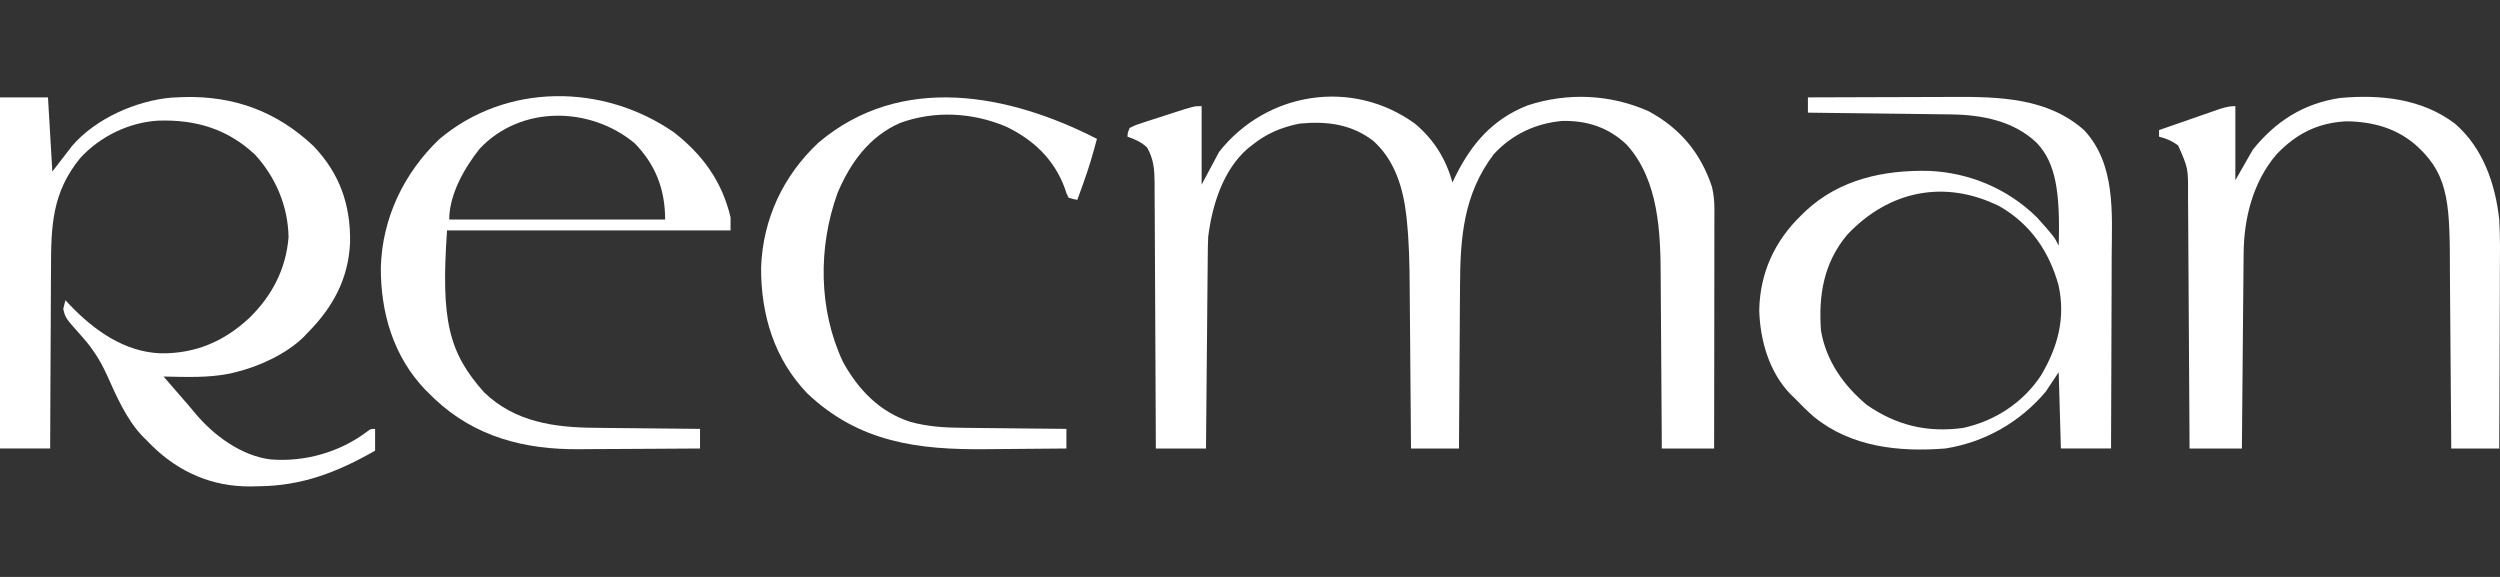
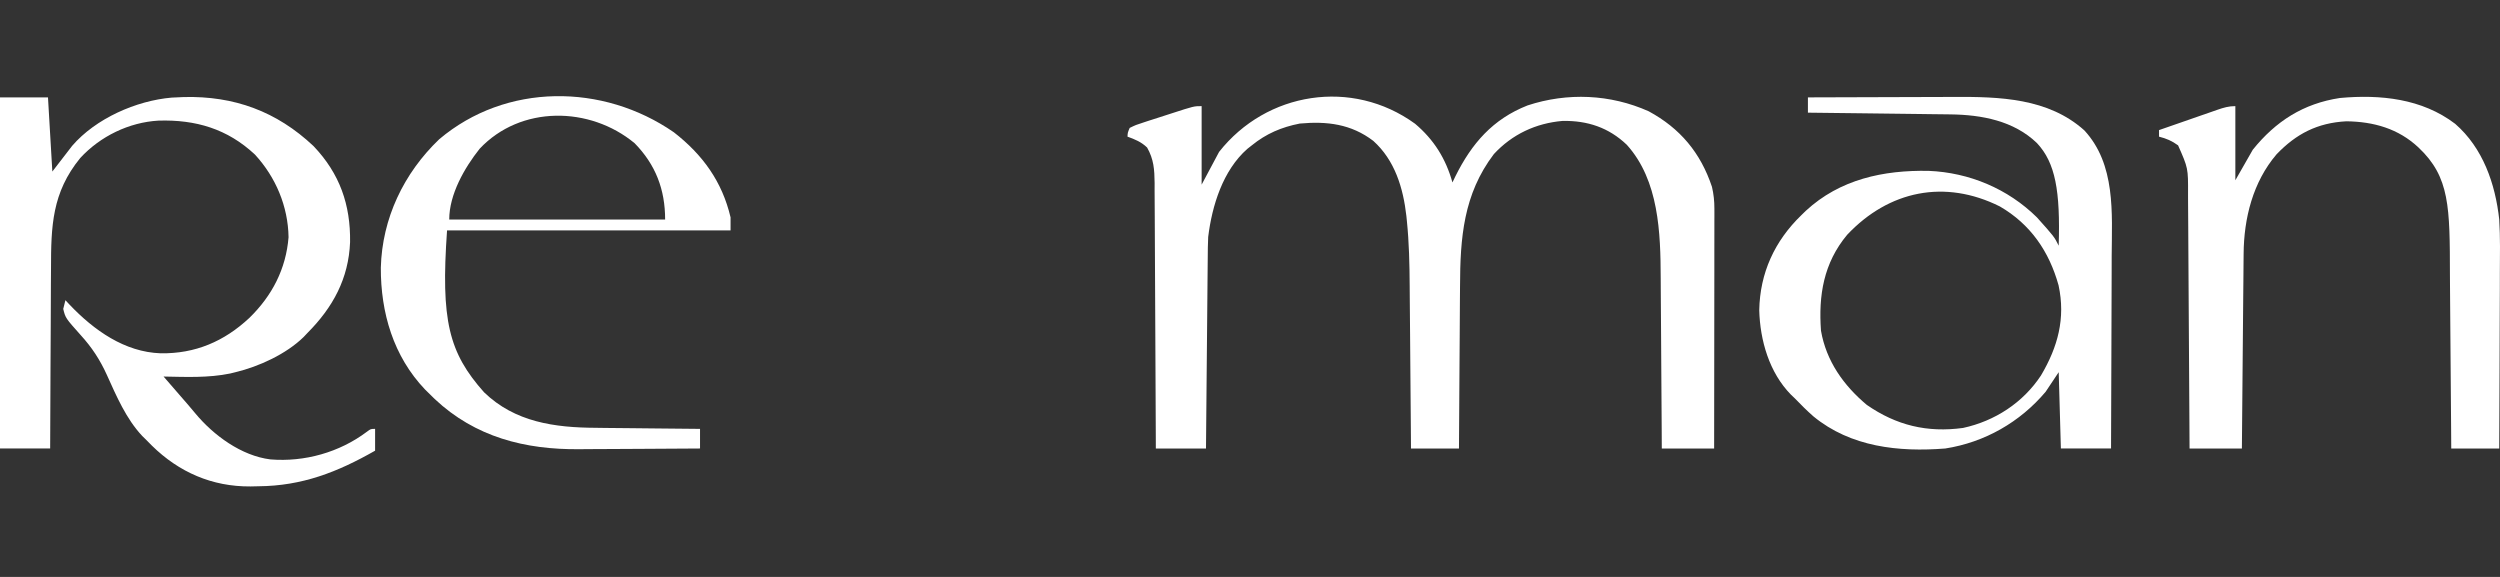
<svg xmlns="http://www.w3.org/2000/svg" width="156" height="36" viewBox="0 0 156 36" fill="none">
  <rect x="0" y="0" width="156" height="36" fill="#333333" stroke="none" />
  <path d="M88.299 7.72C89.479 8.716 90.219 9.903 90.632 11.384C90.695 11.254 90.757 11.124 90.822 10.991C91.839 8.949 93.149 7.433 95.318 6.579C97.803 5.76 100.485 5.874 102.878 6.944C104.838 8.005 106.116 9.53 106.826 11.657C106.933 12.117 106.979 12.541 106.978 13.013C106.978 13.212 106.978 13.212 106.979 13.415C106.978 13.559 106.978 13.703 106.977 13.851C106.977 14.004 106.977 14.156 106.977 14.314C106.977 14.818 106.976 15.322 106.975 15.827C106.975 16.177 106.975 16.527 106.975 16.877C106.974 17.703 106.973 18.529 106.972 19.356C106.97 20.297 106.969 21.238 106.969 22.18C106.967 24.115 106.965 26.051 106.962 27.987C105.884 27.987 104.806 27.987 103.696 27.987C103.693 27.399 103.693 27.399 103.69 26.799C103.683 25.496 103.674 24.193 103.664 22.89C103.658 22.101 103.652 21.312 103.649 20.523C103.645 19.759 103.64 18.996 103.633 18.233C103.631 17.944 103.629 17.654 103.628 17.365C103.619 14.528 103.519 11.261 101.514 9.036C100.385 7.957 99.06 7.521 97.511 7.545C95.837 7.686 94.358 8.381 93.217 9.615C91.313 12.122 91.115 14.852 91.106 17.873C91.104 18.166 91.102 18.459 91.099 18.753C91.093 19.517 91.089 20.281 91.085 21.046C91.081 21.828 91.075 22.611 91.069 23.394C91.057 24.925 91.048 26.456 91.04 27.987C90.052 27.987 89.064 27.987 88.046 27.987C88.044 27.613 88.041 27.239 88.038 26.853C88.029 25.608 88.018 24.362 88.007 23.117C88 22.363 87.994 21.609 87.989 20.855C87.984 20.125 87.978 19.396 87.97 18.666C87.968 18.39 87.966 18.113 87.964 17.837C87.956 16.481 87.927 15.134 87.789 13.784C87.774 13.631 87.774 13.631 87.758 13.476C87.559 11.724 87.039 10.001 85.694 8.791C84.315 7.738 82.806 7.554 81.106 7.71C79.967 7.933 79.013 8.339 78.112 9.071C78.02 9.143 77.928 9.215 77.834 9.289C76.308 10.632 75.63 12.832 75.391 14.787C75.369 15.226 75.365 15.666 75.363 16.106C75.361 16.235 75.36 16.364 75.359 16.497C75.354 16.92 75.351 17.344 75.347 17.767C75.345 18.062 75.342 18.356 75.339 18.651C75.331 19.424 75.325 20.198 75.318 20.971C75.311 21.761 75.304 22.551 75.296 23.341C75.282 24.889 75.268 26.438 75.254 27.987C74.222 27.987 73.189 27.987 72.124 27.987C72.123 27.655 72.123 27.655 72.122 27.316C72.114 25.232 72.105 23.147 72.093 21.063C72.086 19.991 72.081 18.92 72.077 17.848C72.074 16.914 72.07 15.979 72.064 15.045C72.06 14.551 72.058 14.056 72.057 13.562C72.056 13.009 72.052 12.457 72.047 11.904C72.047 11.741 72.048 11.578 72.048 11.409C72.038 10.572 71.996 9.942 71.58 9.207C71.218 8.857 70.827 8.697 70.356 8.527C70.368 8.276 70.368 8.276 70.492 7.982C70.875 7.796 70.875 7.796 71.383 7.632C71.473 7.602 71.562 7.573 71.655 7.542C71.844 7.48 72.034 7.42 72.224 7.36C72.514 7.268 72.804 7.174 73.094 7.079C74.503 6.622 74.503 6.622 74.982 6.622C74.982 8.238 74.982 9.855 74.982 11.521C75.342 10.847 75.701 10.173 76.071 9.479C79.021 5.732 84.365 4.868 88.299 7.72Z" fill="white" />
  <path d="M0 6.077C0.988 6.077 1.976 6.077 2.994 6.077C3.084 7.604 3.173 9.131 3.266 10.704C3.889 9.905 3.889 9.905 4.503 9.1C5.971 7.396 8.498 6.279 10.72 6.09C10.82 6.086 10.92 6.082 11.023 6.077C11.169 6.07 11.315 6.063 11.466 6.056C14.604 5.977 17.266 6.949 19.562 9.114C21.199 10.83 21.878 12.773 21.845 15.107C21.755 17.384 20.773 19.181 19.188 20.774C19.067 20.902 19.067 20.902 18.944 21.032C17.855 22.095 16.168 22.869 14.697 23.224C14.586 23.251 14.475 23.279 14.361 23.307C12.994 23.589 11.595 23.521 10.206 23.496C10.255 23.553 10.305 23.61 10.356 23.668C10.584 23.931 10.812 24.194 11.04 24.457C11.117 24.546 11.195 24.636 11.275 24.728C11.352 24.817 11.429 24.906 11.509 24.997C11.587 25.087 11.665 25.177 11.745 25.27C11.895 25.443 12.043 25.618 12.188 25.795C13.325 27.165 15.062 28.443 16.874 28.667C18.998 28.84 21.183 28.231 22.899 26.937C23.134 26.762 23.134 26.762 23.406 26.762C23.406 27.211 23.406 27.66 23.406 28.123C21.055 29.462 18.856 30.321 16.126 30.343C15.962 30.346 15.798 30.35 15.629 30.354C13.236 30.371 11.166 29.466 9.474 27.803C9.356 27.684 9.239 27.565 9.118 27.442C8.996 27.323 8.996 27.323 8.872 27.201C7.873 26.137 7.262 24.71 6.668 23.394C6.24 22.451 5.737 21.68 5.035 20.91C4.084 19.844 4.084 19.844 3.946 19.277C3.986 19.094 4.031 18.913 4.082 18.733C4.173 18.83 4.264 18.927 4.357 19.027C5.863 20.605 7.771 21.969 10.027 22.046C12.181 22.077 13.987 21.309 15.564 19.834C16.983 18.449 17.846 16.781 18.006 14.803C17.973 12.871 17.211 11.066 15.913 9.649C14.191 8.035 12.203 7.456 9.888 7.527C8.047 7.632 6.26 8.504 5.009 9.858C3.242 12.022 3.184 14.106 3.183 16.784C3.181 17.108 3.179 17.431 3.176 17.755C3.17 18.603 3.168 19.45 3.166 20.297C3.163 21.164 3.157 22.03 3.152 22.897C3.141 24.593 3.135 26.29 3.13 27.986C2.097 27.986 1.064 27.986 0 27.986C0 20.756 0 13.526 0 6.077Z" fill="white" />
-   <path d="M112.814 6.077C114.267 6.071 115.719 6.066 117.172 6.063C117.847 6.062 118.522 6.06 119.197 6.057C119.85 6.054 120.502 6.052 121.155 6.051C121.403 6.051 121.65 6.05 121.897 6.048C124.766 6.032 127.81 6.114 130.062 8.135C132.025 10.256 131.786 13.287 131.769 15.96C131.768 16.308 131.768 16.656 131.767 17.003C131.766 17.82 131.763 18.637 131.759 19.454C131.754 20.385 131.752 21.317 131.75 22.248C131.746 24.161 131.738 26.074 131.729 27.986C130.696 27.986 129.664 27.986 128.599 27.986C128.554 26.415 128.51 24.843 128.463 23.224C128.194 23.628 127.924 24.032 127.647 24.448C126.048 26.343 123.847 27.601 121.387 27.986C118.484 28.216 115.488 27.897 113.159 25.984C112.751 25.627 112.373 25.247 111.997 24.857C111.917 24.78 111.837 24.704 111.754 24.626C110.396 23.239 109.829 21.239 109.777 19.362C109.819 17.035 110.734 15.042 112.405 13.426C112.54 13.294 112.54 13.294 112.678 13.159C114.812 11.184 117.529 10.608 120.351 10.662C122.88 10.766 125.292 11.777 127.102 13.562C128.181 14.767 128.181 14.767 128.463 15.331C128.567 11.918 128.259 10.16 127.107 8.93C125.662 7.534 123.65 7.161 121.712 7.138C121.615 7.137 121.518 7.135 121.418 7.134C121.102 7.13 120.785 7.126 120.468 7.123C120.247 7.12 120.026 7.117 119.805 7.114C119.226 7.107 118.647 7.1 118.068 7.093C117.476 7.087 116.884 7.079 116.292 7.071C115.132 7.057 113.973 7.043 112.814 7.03C112.814 6.715 112.814 6.401 112.814 6.077ZM115.263 14.65C113.795 16.41 113.467 18.428 113.63 20.638C113.956 22.526 115.036 24.05 116.488 25.265C118.333 26.544 120.257 27.009 122.492 26.704C124.482 26.273 126.236 25.129 127.358 23.428C128.409 21.648 128.898 19.868 128.455 17.806C127.867 15.691 126.706 13.992 124.789 12.881C121.362 11.172 117.869 11.886 115.263 14.65Z" fill="white" />
+   <path d="M112.814 6.077C117.847 6.062 118.522 6.06 119.197 6.057C119.85 6.054 120.502 6.052 121.155 6.051C121.403 6.051 121.65 6.05 121.897 6.048C124.766 6.032 127.81 6.114 130.062 8.135C132.025 10.256 131.786 13.287 131.769 15.96C131.768 16.308 131.768 16.656 131.767 17.003C131.766 17.82 131.763 18.637 131.759 19.454C131.754 20.385 131.752 21.317 131.75 22.248C131.746 24.161 131.738 26.074 131.729 27.986C130.696 27.986 129.664 27.986 128.599 27.986C128.554 26.415 128.51 24.843 128.463 23.224C128.194 23.628 127.924 24.032 127.647 24.448C126.048 26.343 123.847 27.601 121.387 27.986C118.484 28.216 115.488 27.897 113.159 25.984C112.751 25.627 112.373 25.247 111.997 24.857C111.917 24.78 111.837 24.704 111.754 24.626C110.396 23.239 109.829 21.239 109.777 19.362C109.819 17.035 110.734 15.042 112.405 13.426C112.54 13.294 112.54 13.294 112.678 13.159C114.812 11.184 117.529 10.608 120.351 10.662C122.88 10.766 125.292 11.777 127.102 13.562C128.181 14.767 128.181 14.767 128.463 15.331C128.567 11.918 128.259 10.16 127.107 8.93C125.662 7.534 123.65 7.161 121.712 7.138C121.615 7.137 121.518 7.135 121.418 7.134C121.102 7.13 120.785 7.126 120.468 7.123C120.247 7.12 120.026 7.117 119.805 7.114C119.226 7.107 118.647 7.1 118.068 7.093C117.476 7.087 116.884 7.079 116.292 7.071C115.132 7.057 113.973 7.043 112.814 7.03C112.814 6.715 112.814 6.401 112.814 6.077ZM115.263 14.65C113.795 16.41 113.467 18.428 113.63 20.638C113.956 22.526 115.036 24.05 116.488 25.265C118.333 26.544 120.257 27.009 122.492 26.704C124.482 26.273 126.236 25.129 127.358 23.428C128.409 21.648 128.898 19.868 128.455 17.806C127.867 15.691 126.706 13.992 124.789 12.881C121.362 11.172 117.869 11.886 115.263 14.65Z" fill="white" />
  <path d="M153.204 7.727C154.935 9.234 155.709 11.467 155.952 13.698C156.019 14.809 155.999 15.923 155.991 17.036C155.991 17.353 155.99 17.671 155.99 17.988C155.988 18.816 155.984 19.643 155.98 20.471C155.975 21.319 155.974 22.166 155.972 23.014C155.967 24.671 155.96 26.329 155.952 27.987C154.964 27.987 153.976 27.987 152.958 27.987C152.955 27.588 152.952 27.19 152.95 26.78C152.94 25.459 152.93 24.137 152.919 22.816C152.912 22.015 152.906 21.215 152.9 20.414C152.895 19.64 152.889 18.866 152.882 18.093C152.879 17.799 152.877 17.505 152.876 17.211C152.868 12.919 152.876 11.054 150.917 9.207C149.661 8.024 148.112 7.589 146.41 7.569C144.611 7.665 143.284 8.346 142.054 9.632C140.581 11.36 140.016 13.62 140.002 15.844C140.001 15.975 139.999 16.107 139.998 16.242C139.994 16.675 139.99 17.108 139.987 17.541C139.984 17.842 139.981 18.143 139.978 18.444C139.971 19.234 139.964 20.025 139.957 20.816C139.951 21.623 139.943 22.43 139.936 23.238C139.921 24.82 139.907 26.404 139.894 27.987C138.816 27.987 137.738 27.987 136.628 27.987C136.625 27.474 136.622 26.962 136.62 26.434C136.611 24.739 136.6 23.045 136.589 21.35C136.582 20.323 136.576 19.296 136.57 18.268C136.566 17.373 136.56 16.477 136.554 15.581C136.551 15.107 136.548 14.633 136.546 14.159C136.544 13.629 136.539 13.099 136.535 12.569C136.535 12.413 136.535 12.258 136.534 12.098C136.541 10.494 136.541 10.494 135.913 9.071C135.522 8.787 135.189 8.646 134.723 8.527C134.723 8.392 134.723 8.257 134.723 8.118C135.335 7.904 135.948 7.691 136.561 7.479C136.769 7.407 136.978 7.334 137.186 7.261C137.485 7.156 137.785 7.053 138.085 6.949C138.178 6.916 138.271 6.883 138.367 6.85C138.759 6.715 139.068 6.622 139.486 6.622C139.486 8.148 139.486 9.675 139.486 11.248C139.845 10.62 140.204 9.991 140.574 9.343C142.003 7.568 143.725 6.461 146.009 6.115C148.529 5.884 151.133 6.149 153.204 7.727Z" fill="white" />
  <path d="M42.049 8.255C43.847 9.654 45.06 11.326 45.587 13.562C45.587 13.831 45.587 14.101 45.587 14.378C39.749 14.378 33.911 14.378 27.896 14.378C27.5 20 28 22 30.204 24.477C32.131 26.344 34.617 26.683 37.183 26.695C37.373 26.698 37.562 26.7 37.751 26.703C38.242 26.709 38.732 26.713 39.223 26.717C39.727 26.721 40.23 26.727 40.734 26.733C41.717 26.745 42.699 26.754 43.682 26.762C43.682 27.166 43.682 27.57 43.682 27.986C42.48 27.996 41.278 28.003 40.076 28.008C39.517 28.01 38.959 28.013 38.4 28.017C37.859 28.022 37.319 28.024 36.778 28.025C36.573 28.026 36.369 28.027 36.165 28.03C32.764 28.065 29.657 27.277 27.126 24.898C27.021 24.794 26.916 24.691 26.807 24.584C26.665 24.444 26.665 24.444 26.519 24.301C24.546 22.228 23.753 19.512 23.764 16.7C23.845 13.629 25.19 10.811 27.407 8.689C31.572 5.17 37.618 5.188 42.049 8.255ZM29.93 9.282C28.977 10.482 28.032 12.134 28.032 13.698C32.478 13.698 36.924 13.698 41.504 13.698C41.504 11.831 40.916 10.281 39.599 8.935C36.801 6.62 32.486 6.565 29.93 9.282Z" fill="white" />
-   <path d="M68.449 8.663C68.206 9.594 67.936 10.505 67.607 11.41C67.57 11.514 67.533 11.617 67.495 11.724C67.405 11.974 67.315 12.223 67.224 12.473C66.96 12.421 66.96 12.421 66.68 12.337C66.546 12.079 66.546 12.079 66.442 11.742C65.779 9.931 64.457 8.694 62.746 7.885C60.651 7.014 58.322 6.891 56.176 7.668C54.241 8.51 53.047 10.171 52.255 12.065C51.044 15.432 51.07 19.328 52.604 22.588C53.566 24.328 54.888 25.706 56.812 26.327C57.921 26.628 58.967 26.69 60.112 26.695C60.299 26.698 60.486 26.7 60.672 26.703C61.158 26.709 61.644 26.713 62.13 26.717C62.628 26.721 63.126 26.727 63.624 26.733C64.598 26.745 65.571 26.754 66.544 26.762C66.544 27.166 66.544 27.57 66.544 27.986C65.415 27.999 64.287 28.009 63.158 28.015C62.633 28.018 62.109 28.021 61.584 28.028C57.295 28.077 53.622 27.619 50.376 24.55C48.299 22.38 47.483 19.634 47.492 16.692C47.604 13.669 48.86 10.98 51.064 8.909C56.213 4.54 62.937 5.847 68.449 8.663Z" fill="white" />
</svg>